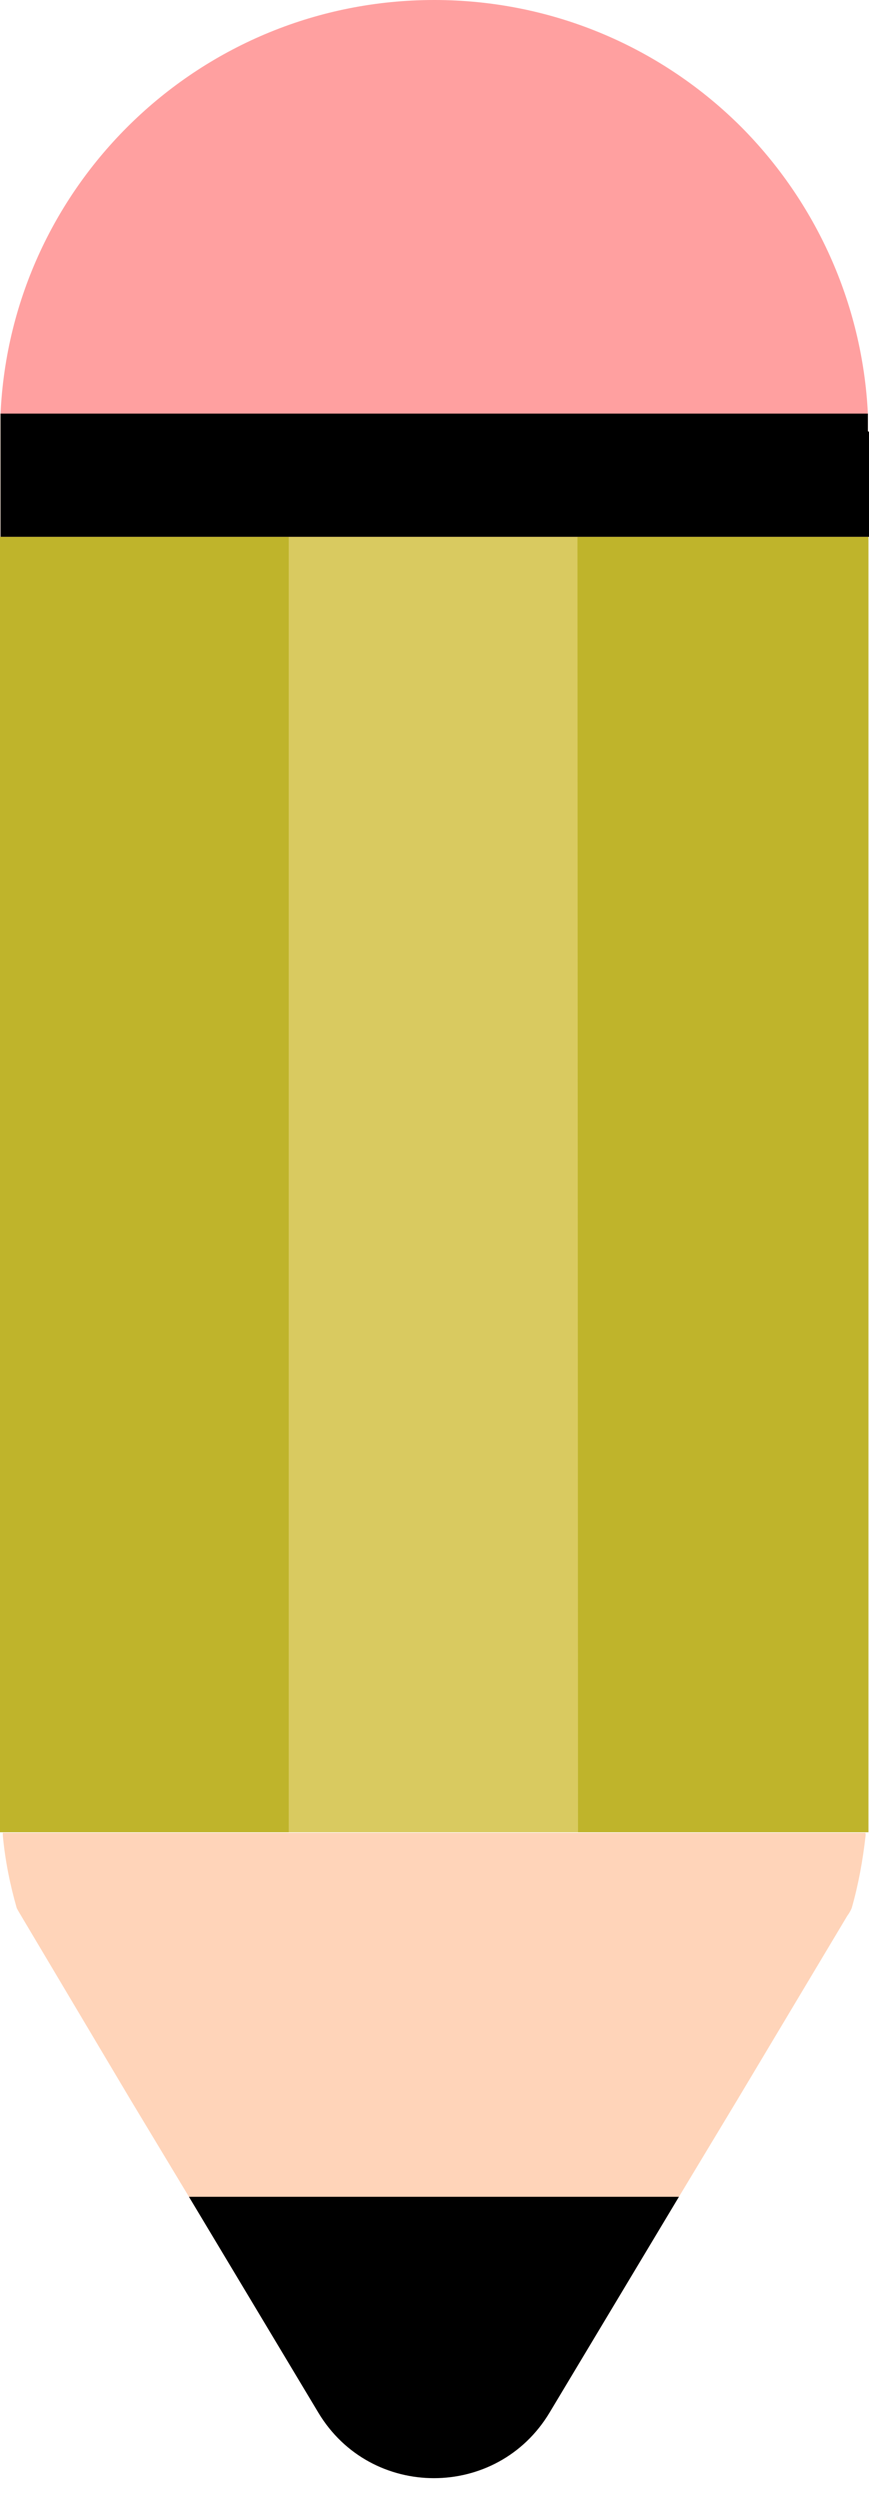
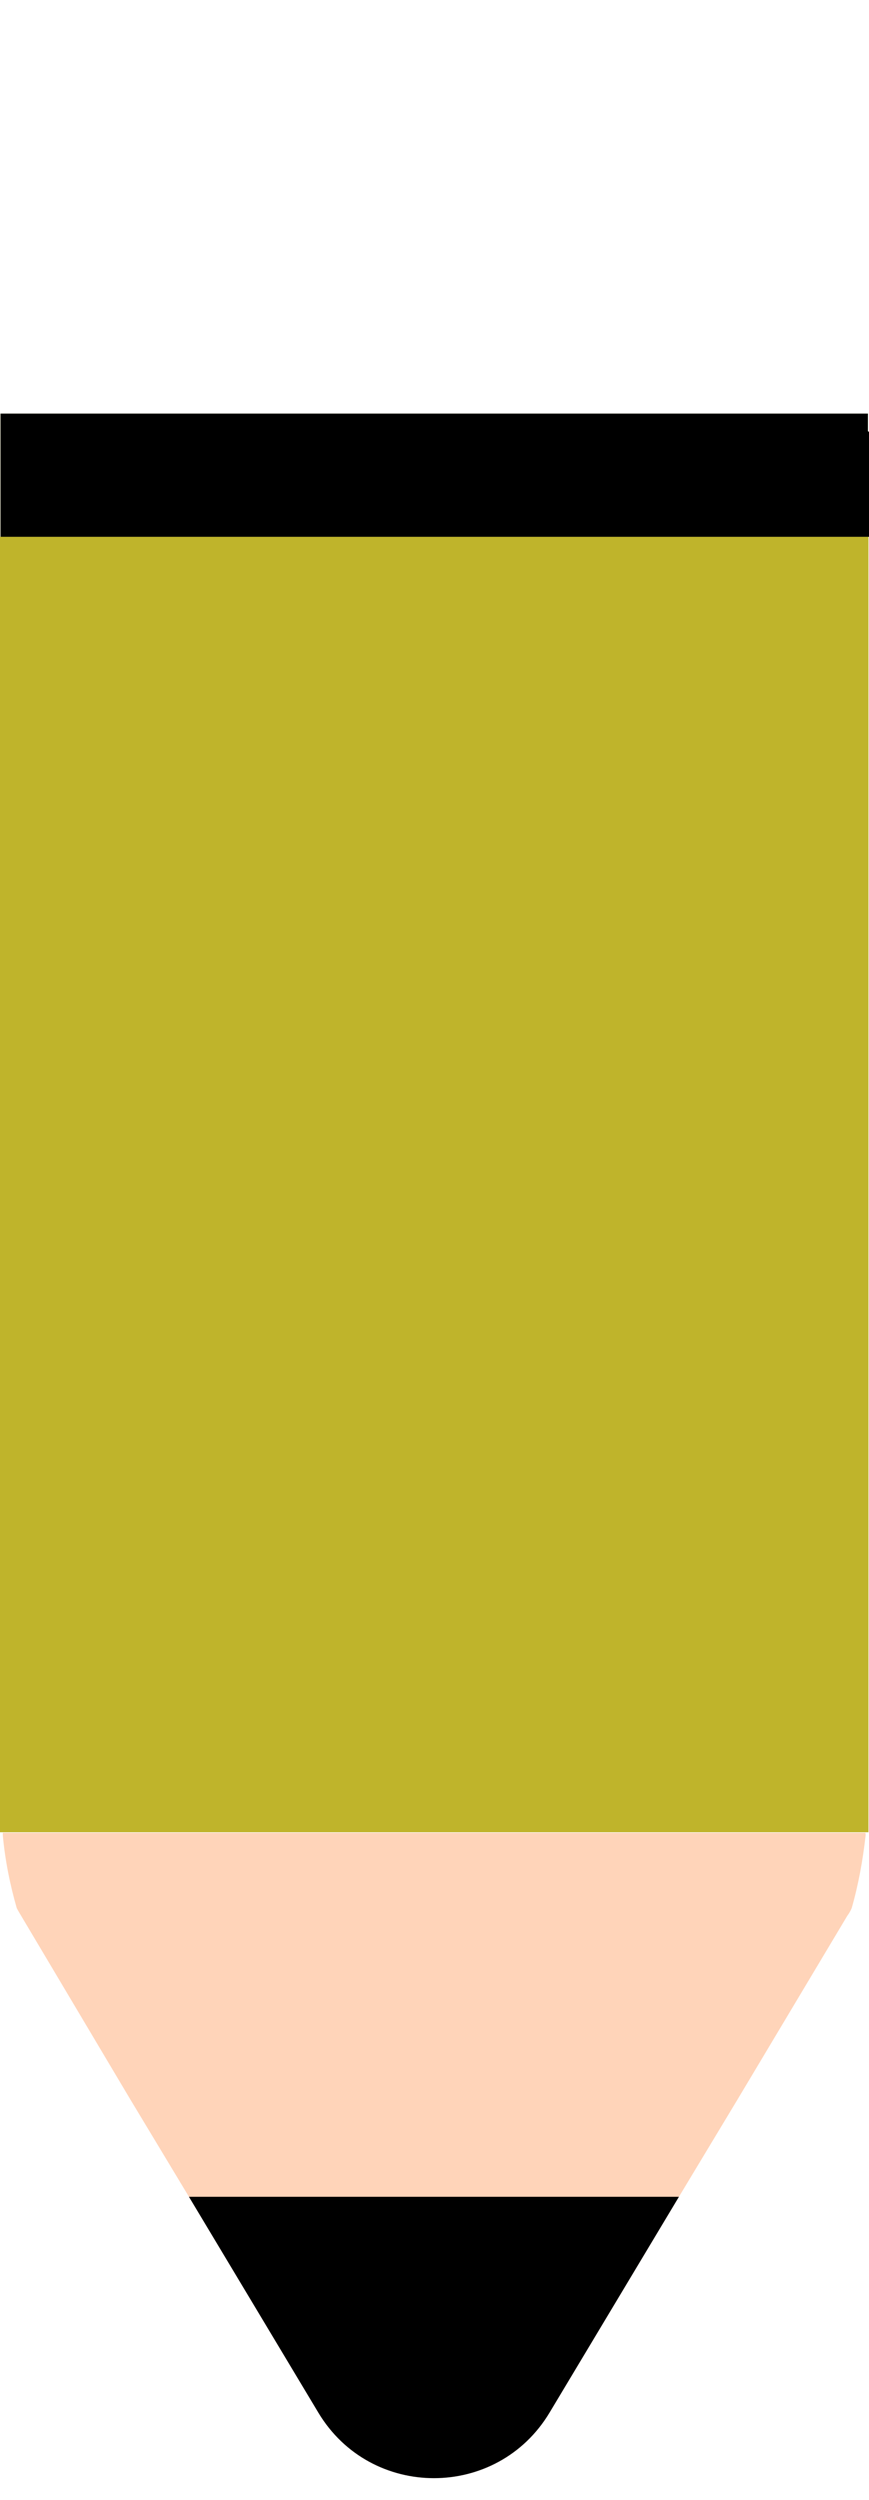
<svg xmlns="http://www.w3.org/2000/svg" fill="#000000" height="448.5" preserveAspectRatio="xMidYMid meet" version="1" viewBox="0.0 0.0 155.9 448.5" width="155.9" zoomAndPan="magnify">
  <g id="change1_1">
    <path d="M155.9,77.5v18.8h-0.1v232.4H0V96.3h0.1V77.5c0,0,0-0.1,0-0.2v-3.1h155.6v3.1 C155.7,77.4,155.8,77.4,155.9,77.5z" fill="#bfb42b" />
  </g>
  <g id="change2_1">
    <path d="M155.3,329.2c-0.5,4.5-1.3,8.9-2.5,13.1c-0.2,0.5-0.5,1-0.8,1.4l-19.6,32.8l-10.6,17.6l-23.2,38.7 c-9.4,15.7-32.1,15.7-41.5,0l-23.2-38.7l-10.6-17.6L3.8,343.7c-0.3-0.5-0.6-1-0.8-1.4c-1.2-4.2-2.1-8.6-2.5-13.1c0-0.2,0-0.3,0-0.5 v0.1h154.7c0,0,0,0,0-0.1C155.3,328.9,155.3,329,155.3,329.2z" fill="#ffd4b9" />
  </g>
  <g id="change3_1">
-     <path d="M103.7,328.7H51.8V96.3h51.8L103.7,328.7L103.7,328.7z" fill="#d9ca60" />
-   </g>
+     </g>
  <g id="change4_1">
-     <path d="M155.9,77.5v18.8H0.1V77.5c0,0,0-0.1,0-0.2v-3.1C2,32.9,36.1,0,77.9,0c21.5,0,41,8.7,55.1,22.8 c13.2,13.3,21.7,31.4,22.7,51.4v3.1C155.7,77.4,155.8,77.4,155.9,77.5z" fill="#ffa0a0" />
-   </g>
+     </g>
  <g id="change5_1">
    <path d="M121.8,394.1l-23.2,38.7c-9.4,15.7-32.1,15.7-41.5,0l-23.2-38.7H121.8z M155.7,77.3c0-0.7,0-1.4,0-2.1 c0-0.3,0-0.6,0-1H0.1c0,0.3,0,0.6,0,1c0,0.7,0,1.4,0,2.1c0,0.1,0,0.2,0,0.2v18.8h155.8V77.5C155.8,77.4,155.7,77.4,155.7,77.3z" fill="#000000" />
  </g>
</svg>